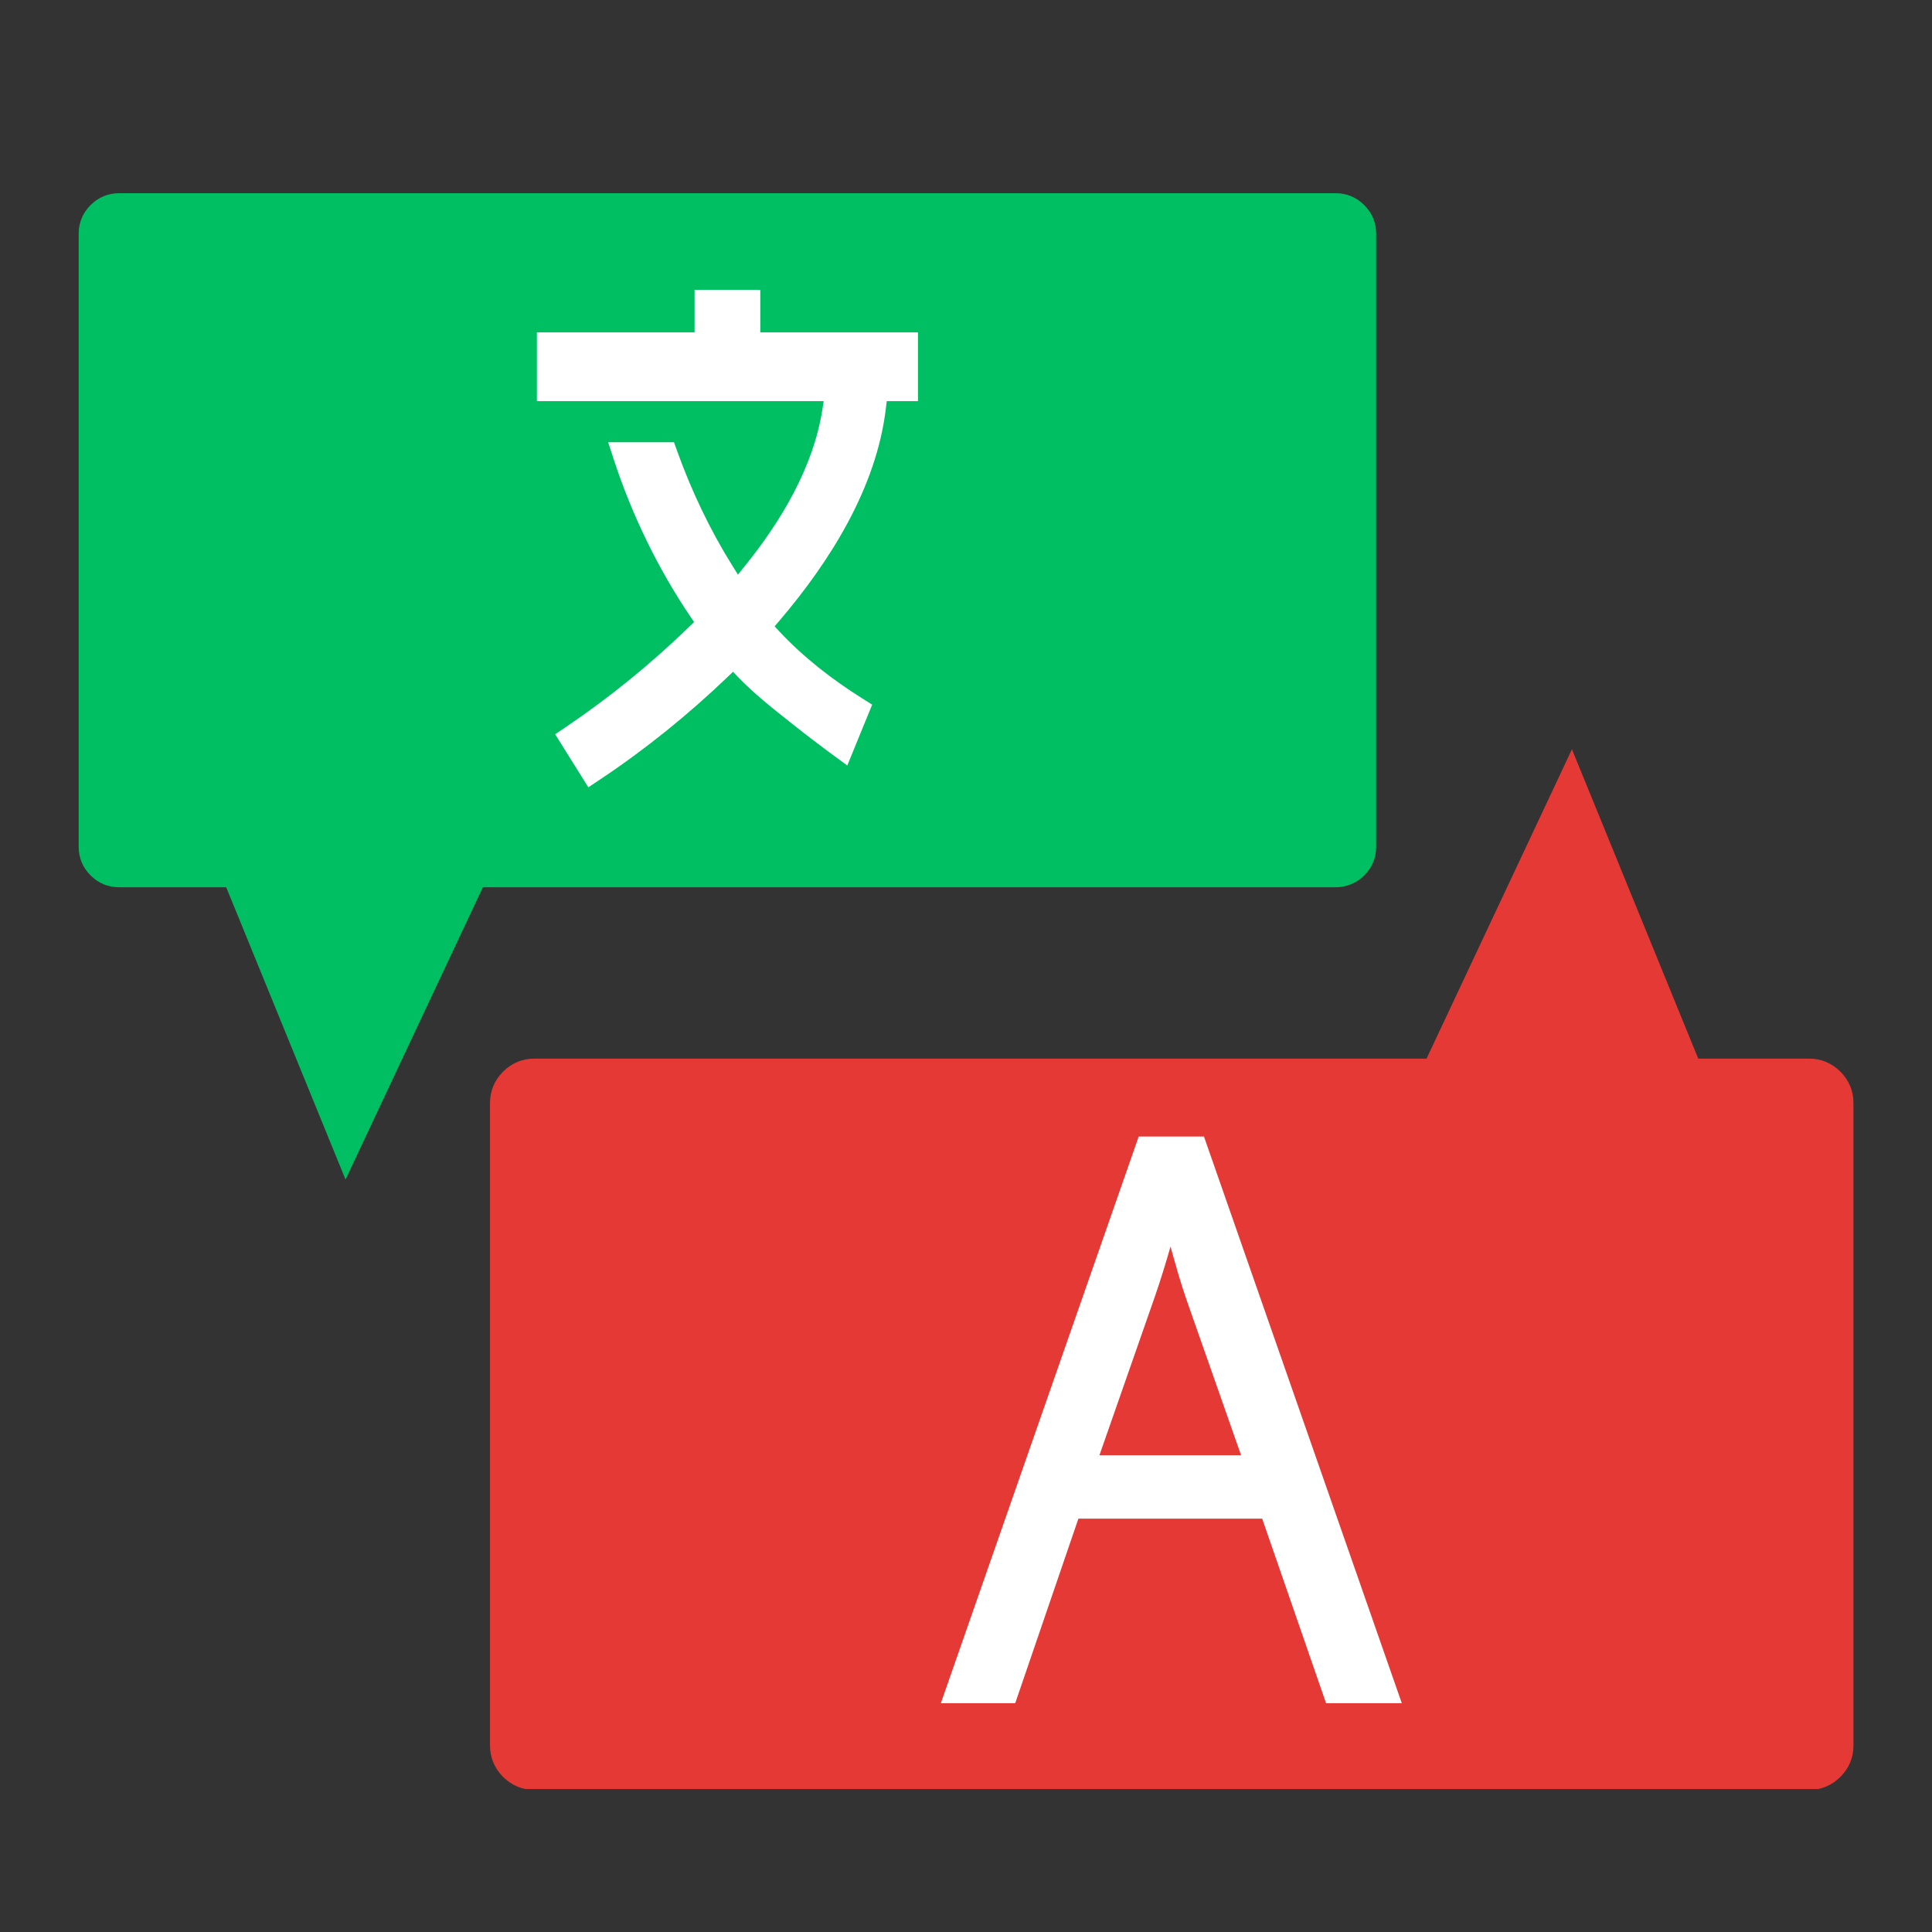
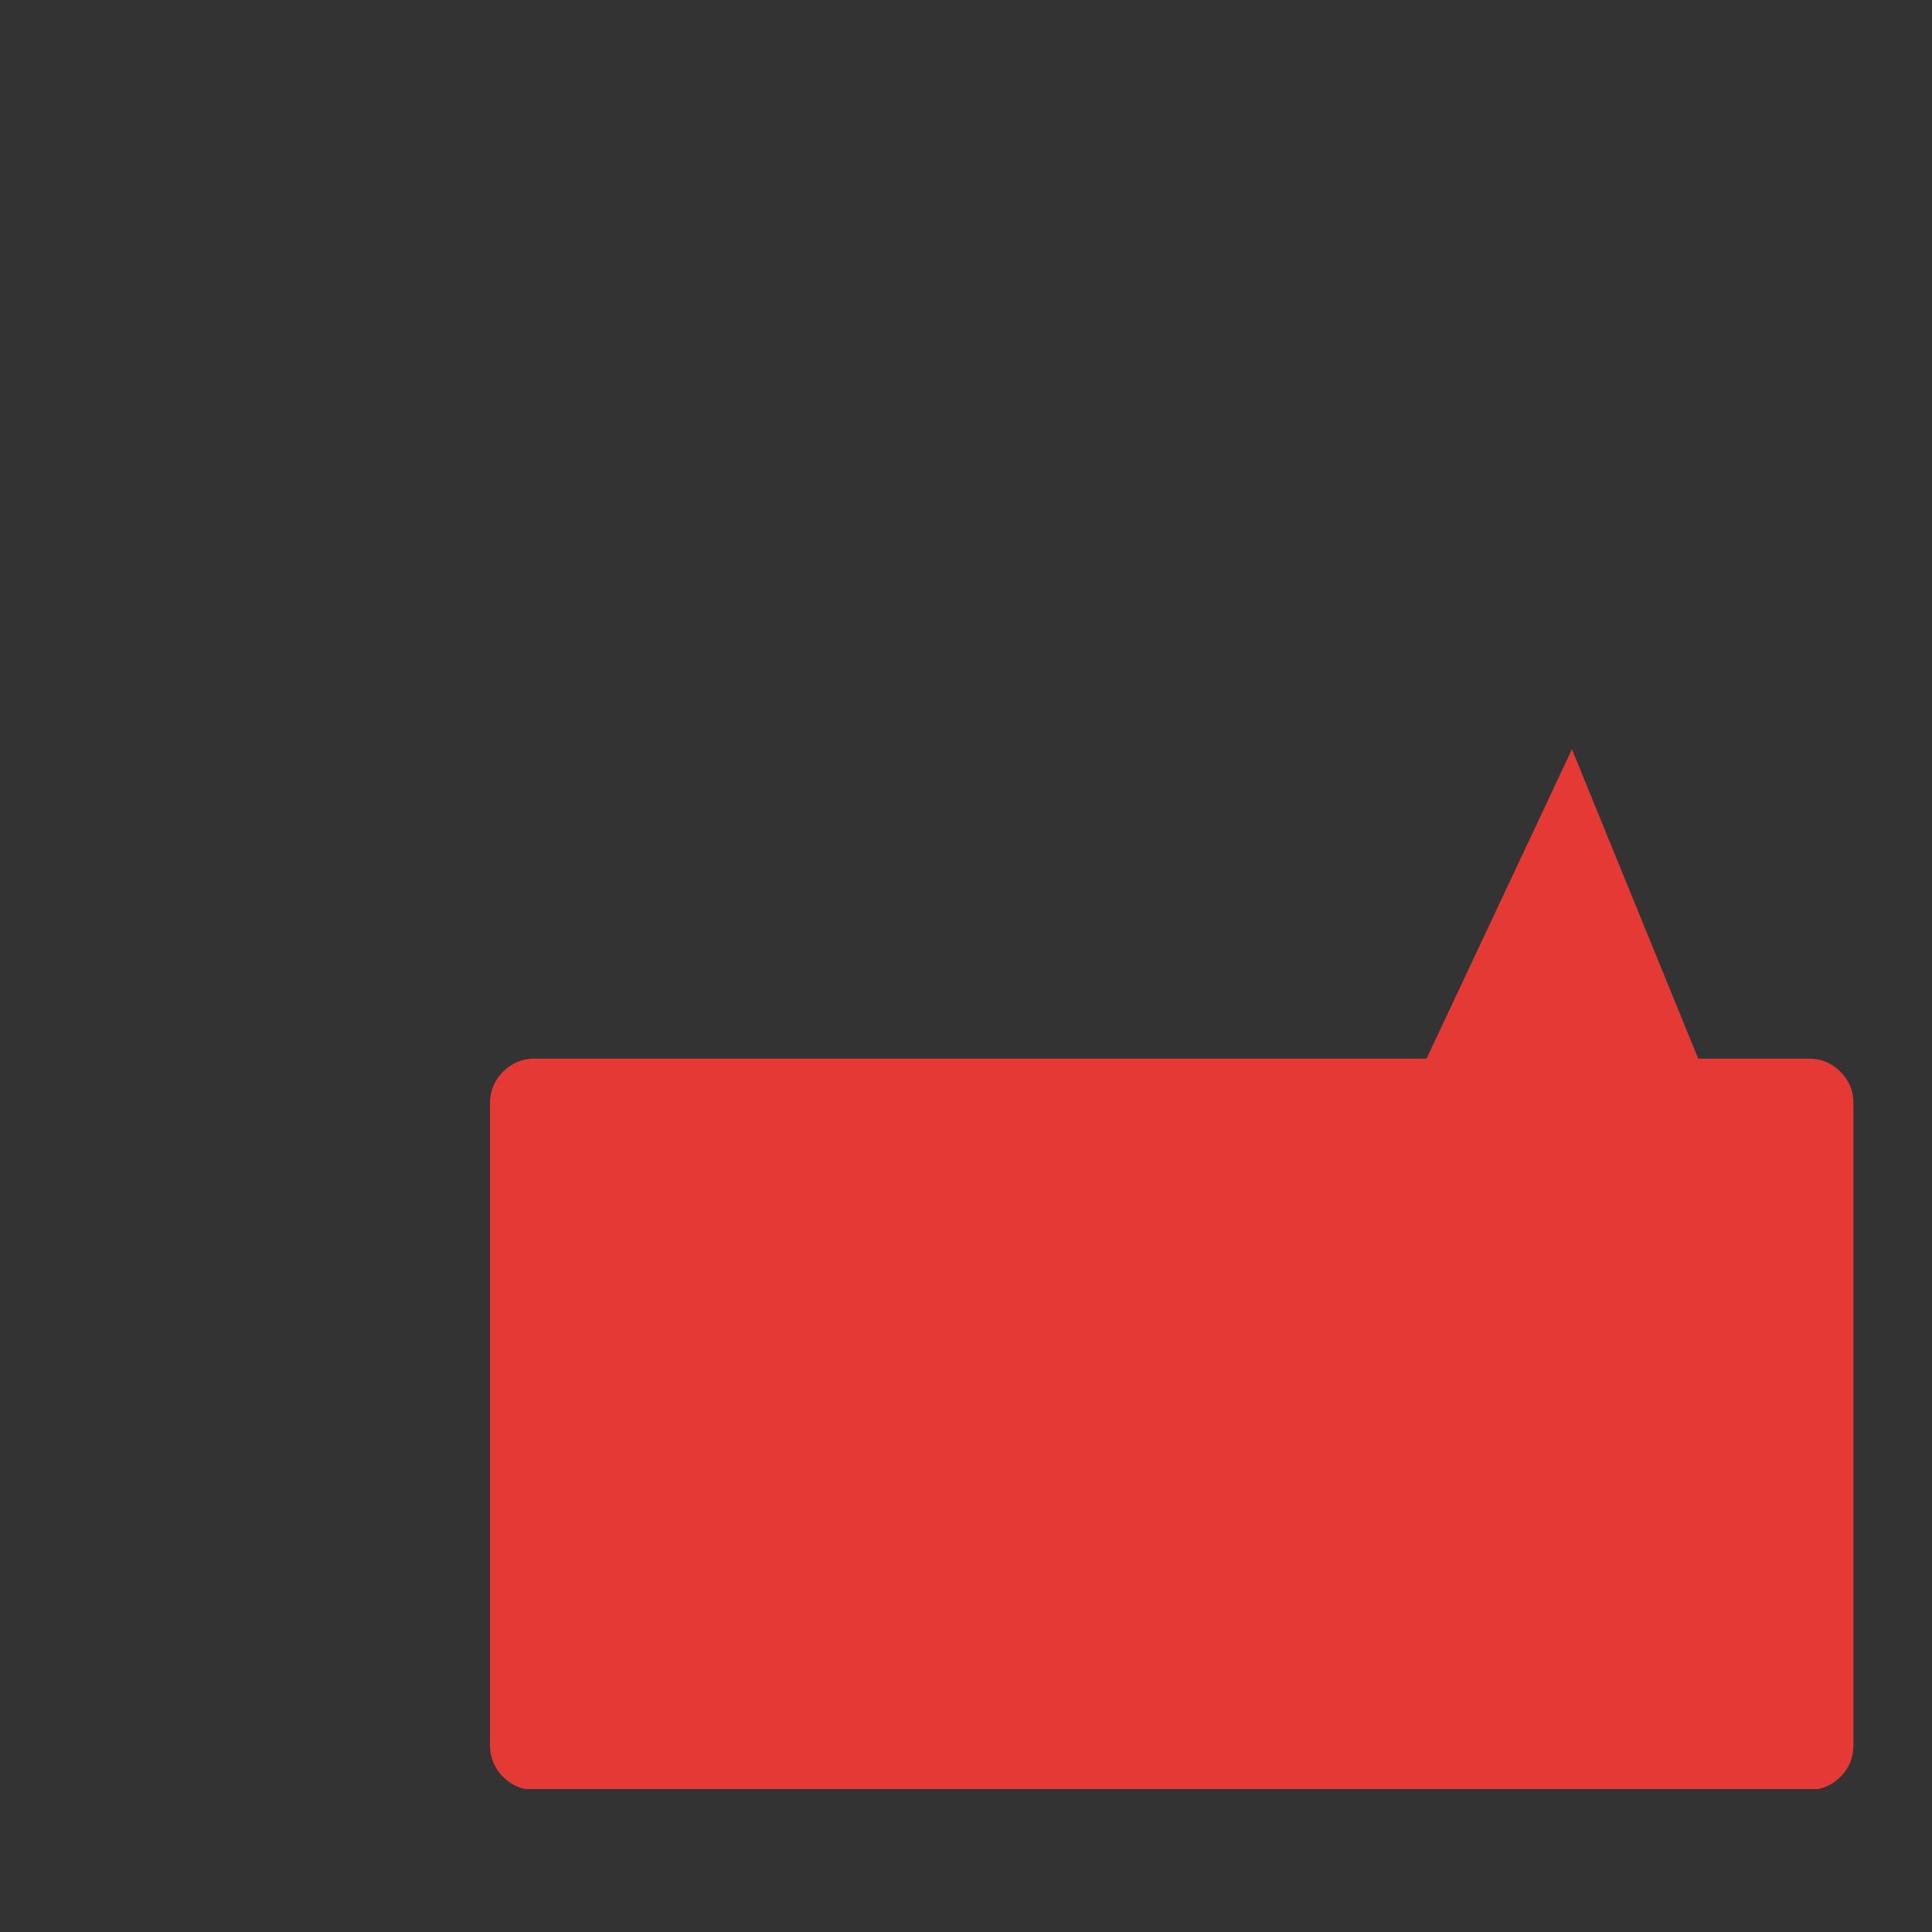
<svg xmlns="http://www.w3.org/2000/svg" version="1.0" preserveAspectRatio="xMidYMid meet" height="500" viewBox="0 0 375 375" zoomAndPan="magnify" width="500">
  <rect x="0" y="0" width="375" height="375" fill="#333333" stroke="none" />
  <defs>
    <clipPath id="8e96170c49">
-       <path clip-rule="nonzero" d="M 15.055 37.5 L 268 37.5 L 268 229 L 15.055 229 Z M 15.055 37.5" />
-     </clipPath>
+       </clipPath>
    <clipPath id="47900544a0">
      <path clip-rule="nonzero" d="M 95 145 L 359.754 145 L 359.754 347.25 L 95 347.25 Z M 95 145" />
    </clipPath>
  </defs>
  <g clip-path="url(#8e96170c49)">
-     <path fill-rule="nonzero" fill-opacity="1" d="M 259.273 37.504 L 23.109 37.504 C 22.027 37.504 21.02 37.707 20.129 38.082 C 19.188 38.469 18.324 39.062 17.578 39.809 C 16.832 40.555 16.238 41.422 15.852 42.359 C 15.48 43.25 15.273 44.258 15.273 45.34 L 15.273 164.383 C 15.273 165.465 15.48 166.469 15.852 167.363 C 16.238 168.301 16.832 169.168 17.578 169.914 C 18.324 170.66 19.191 171.254 20.129 171.645 C 21.02 172.012 22.027 172.215 23.109 172.215 L 43.906 172.215 L 46.125 177.641 L 67.07 228.949 L 91.371 177.234 L 93.73 172.215 L 259.273 172.215 C 261.426 172.215 263.387 171.336 264.805 169.914 C 265.551 169.168 266.145 168.301 266.531 167.363 C 266.906 166.469 267.109 165.465 267.109 164.383 L 267.109 45.34 C 267.109 44.258 266.906 43.25 266.531 42.359 C 266.145 41.422 265.551 40.555 264.805 39.809 C 264.062 39.062 263.191 38.469 262.254 38.082 C 261.363 37.707 260.355 37.504 259.273 37.504" fill="#00bf63" />
-   </g>
-   <path fill-rule="nonzero" fill-opacity="1" d="M 134.816 64.512 L 134.816 56.258 L 147.57 56.258 L 147.57 64.512 L 178.176 64.512 L 178.176 77.859 L 172.113 77.859 L 171.961 79.141 C 170.164 94.609 161.121 108.969 151.195 120.586 L 150.355 121.57 L 151.234 122.516 C 155.891 127.531 161.57 131.93 167.355 135.555 L 169.289 136.77 L 164.457 148.582 L 161.656 146.527 C 158.828 144.445 156.047 142.312 153.301 140.129 C 149.859 137.395 146.328 134.609 143.281 131.438 L 142.277 130.391 L 141.23 131.395 C 133.629 138.68 125.285 145.43 116.52 151.266 L 114.195 152.816 L 107.758 142.52 L 109.926 141.055 C 118.406 135.324 126.512 128.715 133.852 121.582 L 134.723 120.734 L 134.039 119.73 C 127.77 110.477 122.688 100.016 119.203 89.391 L 118.039 85.836 L 130.82 85.836 L 131.465 87.633 C 134.238 95.34 137.812 102.848 142.152 109.801 L 143.234 111.531 L 144.516 109.941 C 151.547 101.234 157.863 90.746 159.613 79.535 L 159.875 77.859 L 104.211 77.859 L 104.211 64.512 L 134.816 64.512" fill="#ffffff" />
+     </g>
  <g clip-path="url(#47900544a0)">
    <path fill-rule="nonzero" fill-opacity="1" d="M 103.73 347.422 L 351.133 347.422 C 352.324 347.422 353.43 347.199 354.414 346.789 C 355.449 346.359 356.406 345.707 357.223 344.891 C 358.039 344.074 358.691 343.121 359.121 342.082 C 359.531 341.102 359.754 339.992 359.754 338.801 L 359.754 214.094 C 359.754 212.906 359.531 211.801 359.121 210.812 C 358.691 209.781 358.039 208.828 357.223 208.012 C 356.406 207.188 355.453 206.539 354.414 206.109 C 353.43 205.699 352.324 205.477 351.133 205.477 L 329.625 205.477 L 327.41 200.051 L 305.113 145.434 L 279.25 200.457 L 276.891 205.477 L 103.73 205.477 C 102.543 205.477 101.438 205.699 100.449 206.109 C 99.418 206.539 98.465 207.188 97.645 208.012 C 96.824 208.828 96.176 209.781 95.746 210.812 C 95.336 211.801 95.109 212.906 95.109 214.094 L 95.109 338.801 C 95.109 339.992 95.336 341.098 95.746 342.082 C 96.176 343.121 96.824 344.074 97.645 344.891 C 98.465 345.707 99.414 346.359 100.449 346.789 C 101.438 347.199 102.543 347.422 103.73 347.422" fill="#e53935" />
  </g>
-   <path fill-rule="nonzero" fill-opacity="1" d="M 244.988 294.77 L 209.316 294.77 L 197.055 330.59 L 182.617 330.59 L 221.02 220.598 L 233.688 220.598 L 272.09 330.59 L 257.387 330.59 Z M 213.402 282.457 L 240.891 282.457 L 230.309 252.309 C 229.113 248.902 228.172 245.445 227.199 241.973 C 227.199 241.969 227.199 241.965 227.199 241.961 C 227.195 241.98 227.188 241.996 227.184 242.016 C 226.238 245.285 225.25 248.543 224.129 251.754 L 213.402 282.457" fill="#ffffff" />
</svg>